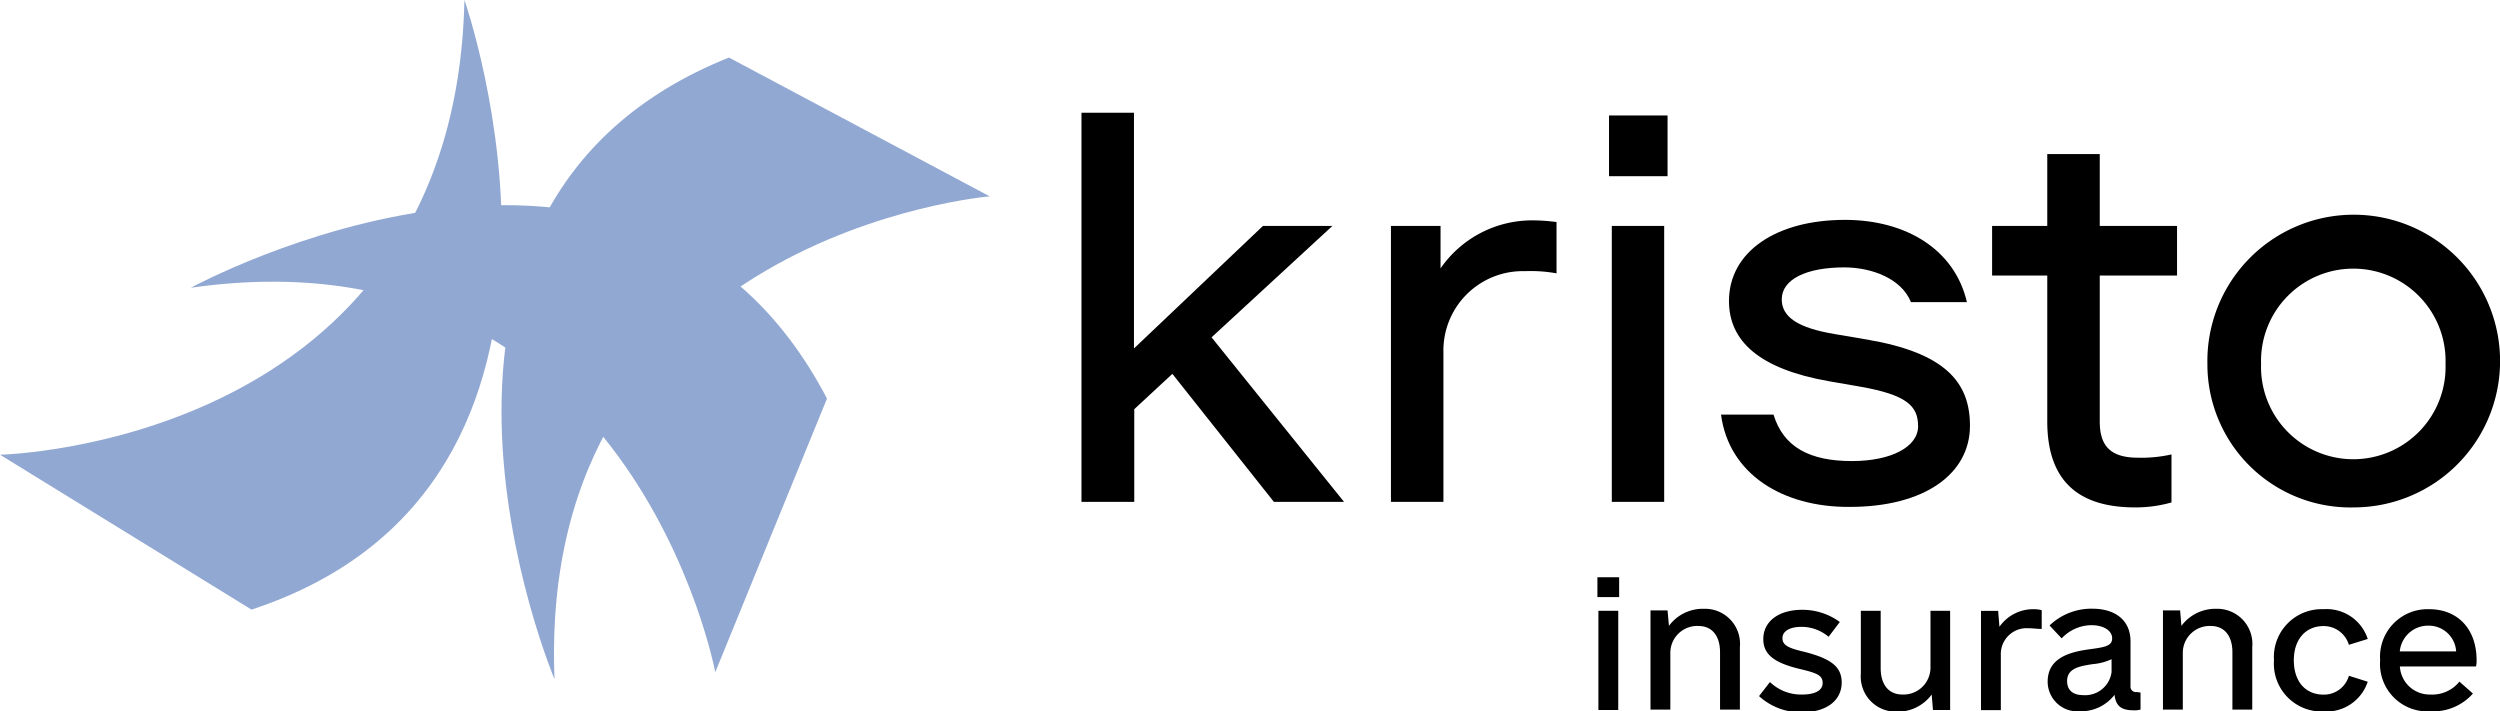
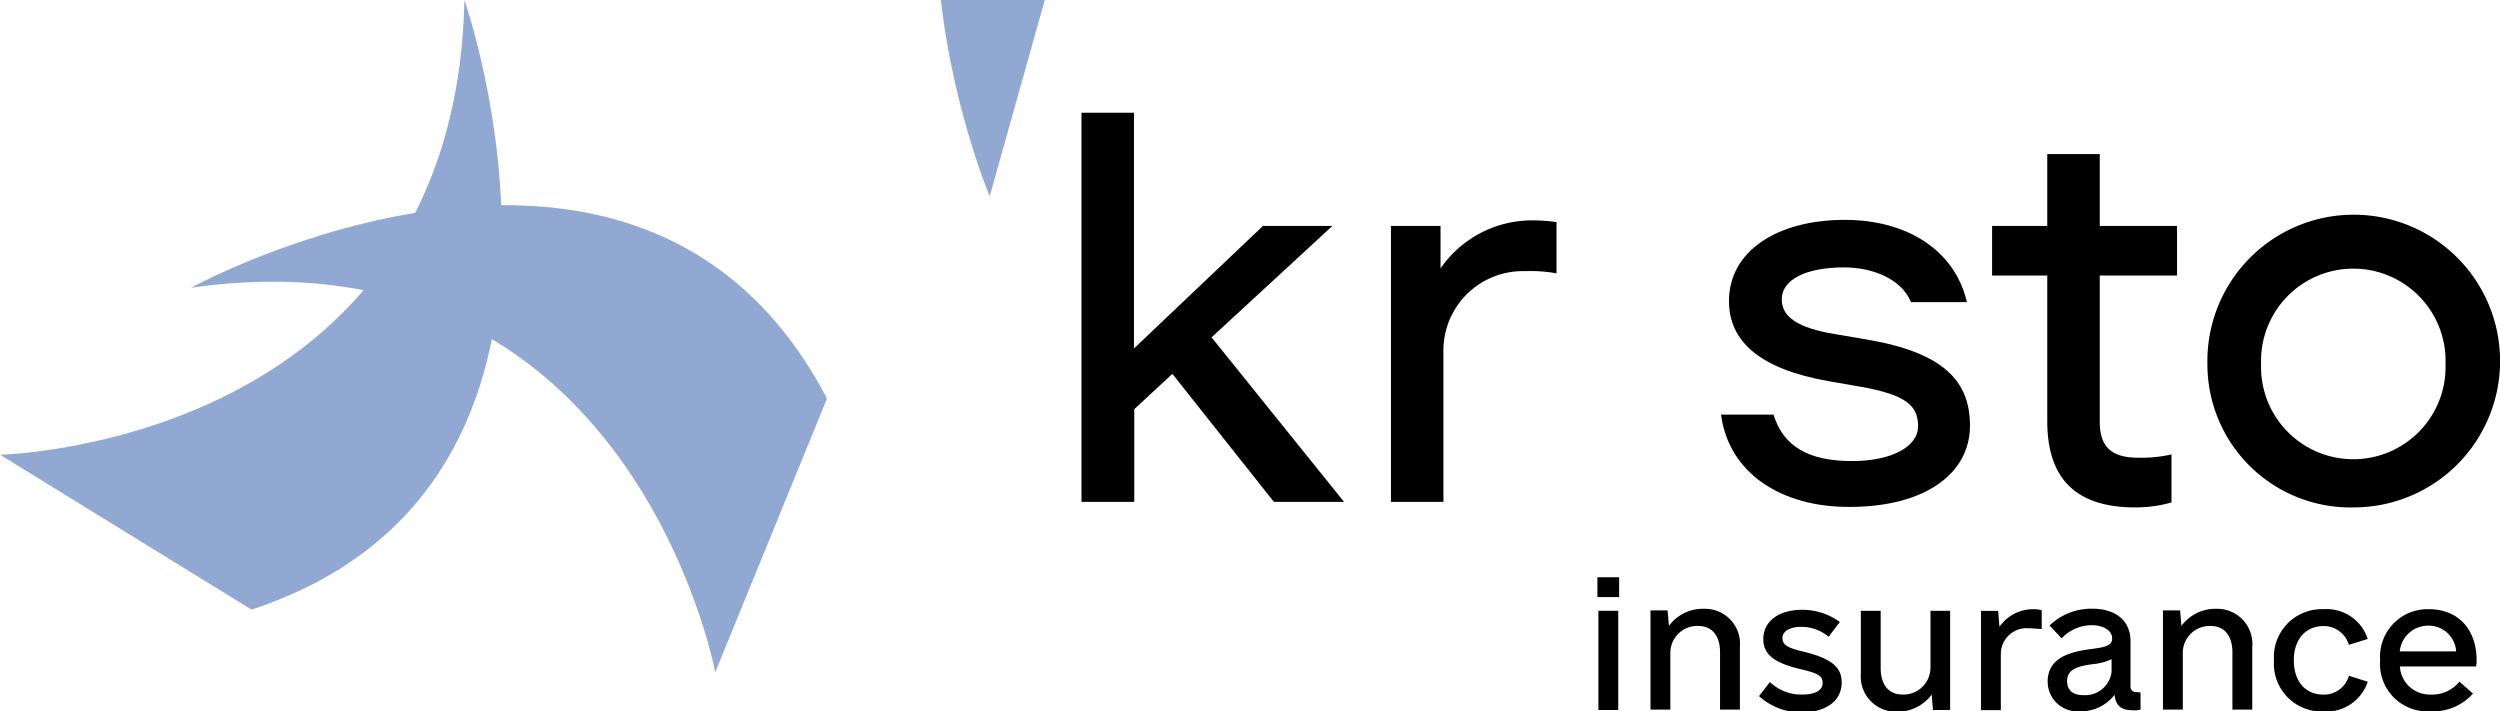
<svg xmlns="http://www.w3.org/2000/svg" viewBox="0 0 251.97 71.69">
  <defs>
    <style>.cls-1{isolation:isolate;}.cls-2{fill:#91a8d2;mix-blend-mode:soft-light;}</style>
  </defs>
  <title>Ресурс 26</title>
  <g class="cls-1">
    <g id="Слой_2" data-name="Слой 2">
      <g id="Слой_1-2" data-name="Слой 1">
        <path d="M161,58.18h2.19v2H161Zm.1,3.38h2v10h-2Z" />
        <path d="M175.36,65.22v6.3h-2V65.75c0-1.7-.83-2.66-2.19-2.66a2.71,2.71,0,0,0-2.82,2.69v5.74h-2v-10h1.72l.14,1.56a4.24,4.24,0,0,1,3.52-1.72A3.53,3.53,0,0,1,175.36,65.22Z" />
        <path d="M177.29,70.16l1.1-1.42A4.5,4.5,0,0,0,181.64,70c1.26,0,2.06-.39,2.06-1.16s-.53-1-2.36-1.43c-2.59-.63-3.62-1.49-3.62-3,0-1.79,1.56-2.95,3.92-2.95a6.38,6.38,0,0,1,3.79,1.23l-1.13,1.49a4.21,4.21,0,0,0-2.76-1c-1.13,0-1.89.43-1.89,1.13s.53,1,2.22,1.39c2.73.7,3.75,1.53,3.75,3.09,0,1.83-1.56,3-4,3A6.23,6.23,0,0,1,177.29,70.16Z" />
        <path d="M196.55,61.56v10h-1.73L194.69,70a4.24,4.24,0,0,1-3.52,1.73,3.54,3.54,0,0,1-3.62-3.82V61.56h2v5.78c0,1.69.83,2.66,2.19,2.66a2.72,2.72,0,0,0,2.83-2.69V61.56Z" />
        <path d="M205.78,61.5v1.89c-.43,0-.9-.07-1.33-.07A2.6,2.6,0,0,0,201.66,66v5.57h-2v-10h1.73l.13,1.6A4.15,4.15,0,0,1,205,61.4,2.89,2.89,0,0,1,205.78,61.5Z" />
        <path d="M215.74,69.8v1.72a2.49,2.49,0,0,1-.7.07c-1.23,0-1.79-.43-1.92-1.56a4.27,4.27,0,0,1-3.49,1.66,3,3,0,0,1-3.25-3c0-2.43,2.32-3,4.28-3.26,1.49-.2,2.22-.33,2.22-1.09s-.83-1.33-2.09-1.33a4.17,4.17,0,0,0-3,1.33l-1.22-1.3a6.09,6.09,0,0,1,4.31-1.69c2.39,0,3.85,1.23,3.85,3.28v4.49a.55.55,0,0,0,.63.63Zm-2.92-2.06v-1.3a5.67,5.67,0,0,1-1.93.5c-1.26.2-2.55.4-2.55,1.7,0,.93.59,1.42,1.62,1.42A2.68,2.68,0,0,0,212.82,67.74Z" />
        <path d="M227,65.22v6.3h-2V65.75c0-1.7-.83-2.66-2.19-2.66A2.71,2.71,0,0,0,220,65.78v5.74h-2v-10h1.73l.13,1.56a4.27,4.27,0,0,1,3.52-1.72A3.54,3.54,0,0,1,227,65.22Z" />
        <path d="M229.19,66.54a4.82,4.82,0,0,1,5-5.14,4.35,4.35,0,0,1,4.45,3l-1.9.59a2.65,2.65,0,0,0-2.55-1.89c-1.83,0-3,1.36-3,3.45s1.13,3.46,3,3.46a2.61,2.61,0,0,0,2.55-1.9l1.9.6a4.39,4.39,0,0,1-4.45,3A4.82,4.82,0,0,1,229.19,66.54Z" />
        <path d="M244.93,70a3.51,3.51,0,0,0,2.95-1.3l1.36,1.2A5.32,5.32,0,0,1,245,71.69a4.78,4.78,0,0,1-5.11-5.15,4.79,4.79,0,0,1,4.94-5.14c2.89,0,4.78,2,4.78,5.14a2.21,2.21,0,0,1-.06.63h-7.67A3,3,0,0,0,244.93,70Zm-3.06-4.35h5.68a2.76,2.76,0,0,0-2.76-2.59A2.86,2.86,0,0,0,241.87,65.65Z" />
        <path d="M118.16,37.68l-3.84,3.56v9.34H109V11.36h5.29V35.12l13-12.35h7L122.11,34l13.35,16.58h-7.07Z" />
        <path d="M156.88,22.38v5.17a14.58,14.58,0,0,0-3.17-.22,8,8,0,0,0-8.23,8.18V50.58h-5.29V22.77h5v4.28a11.22,11.22,0,0,1,9.18-4.84A18.52,18.52,0,0,1,156.88,22.38Z" />
-         <path d="M168.07,11.64v6.12h-5.9V11.64Zm-.34,11.13V50.58h-5.28V22.77Z" />
        <path d="M173.46,41.79h5.29c1,3.29,3.67,4.68,7.9,4.68,4,0,6.67-1.45,6.67-3.51s-1.16-3.17-5.89-4l-3.17-.55c-6.9-1.23-10-4-10-8.07,0-4.95,4.73-8.18,11.69-8.18,6.17,0,11.07,3,12.29,8.29H192.6c-.94-2.34-3.89-3.5-6.73-3.5-3.84,0-6.29,1.22-6.29,3.22,0,1.78,1.62,2.89,5.4,3.51l3.23.55c7.84,1.34,10.34,4.29,10.34,8.68,0,4.84-4.56,8.18-12.12,8.18C179.64,51.14,174.24,47.75,173.46,41.79Z" />
        <path d="M211.63,27.77V42.46c0,2.23.83,3.67,3.84,3.67a13.69,13.69,0,0,0,3.39-.33v4.84a13.19,13.19,0,0,1-3.67.5c-6.06,0-8.85-3-8.85-8.68V27.77h-5.56v-5h5.56V15.53h5.29v7.24h7.79v5Z" />
        <path d="M222.48,36.68a14.75,14.75,0,1,1,14.8,14.46A14.42,14.42,0,0,1,222.48,36.68Zm24,0a9.3,9.3,0,1,0-18.59,0,9.3,9.3,0,1,0,18.59,0Z" />
        <path class="cls-2" d="M0,45.83S45.83,44.86,46.81,0c0,0,17.06,48.76-21.46,61.44Z" />
        <path class="cls-2" d="M72.09,67.75S63.66,22.68,19.24,29c0,0,45.33-24.77,64.11,11.17Z" />
-         <path class="cls-2" d="M99.75,19.79S54.07,23.62,55.89,68.46c0,0-20.07-47.6,17.58-62.66Z" />
+         <path class="cls-2" d="M99.75,19.79c0,0-20.07-47.6,17.58-62.66Z" />
      </g>
    </g>
  </g>
</svg>